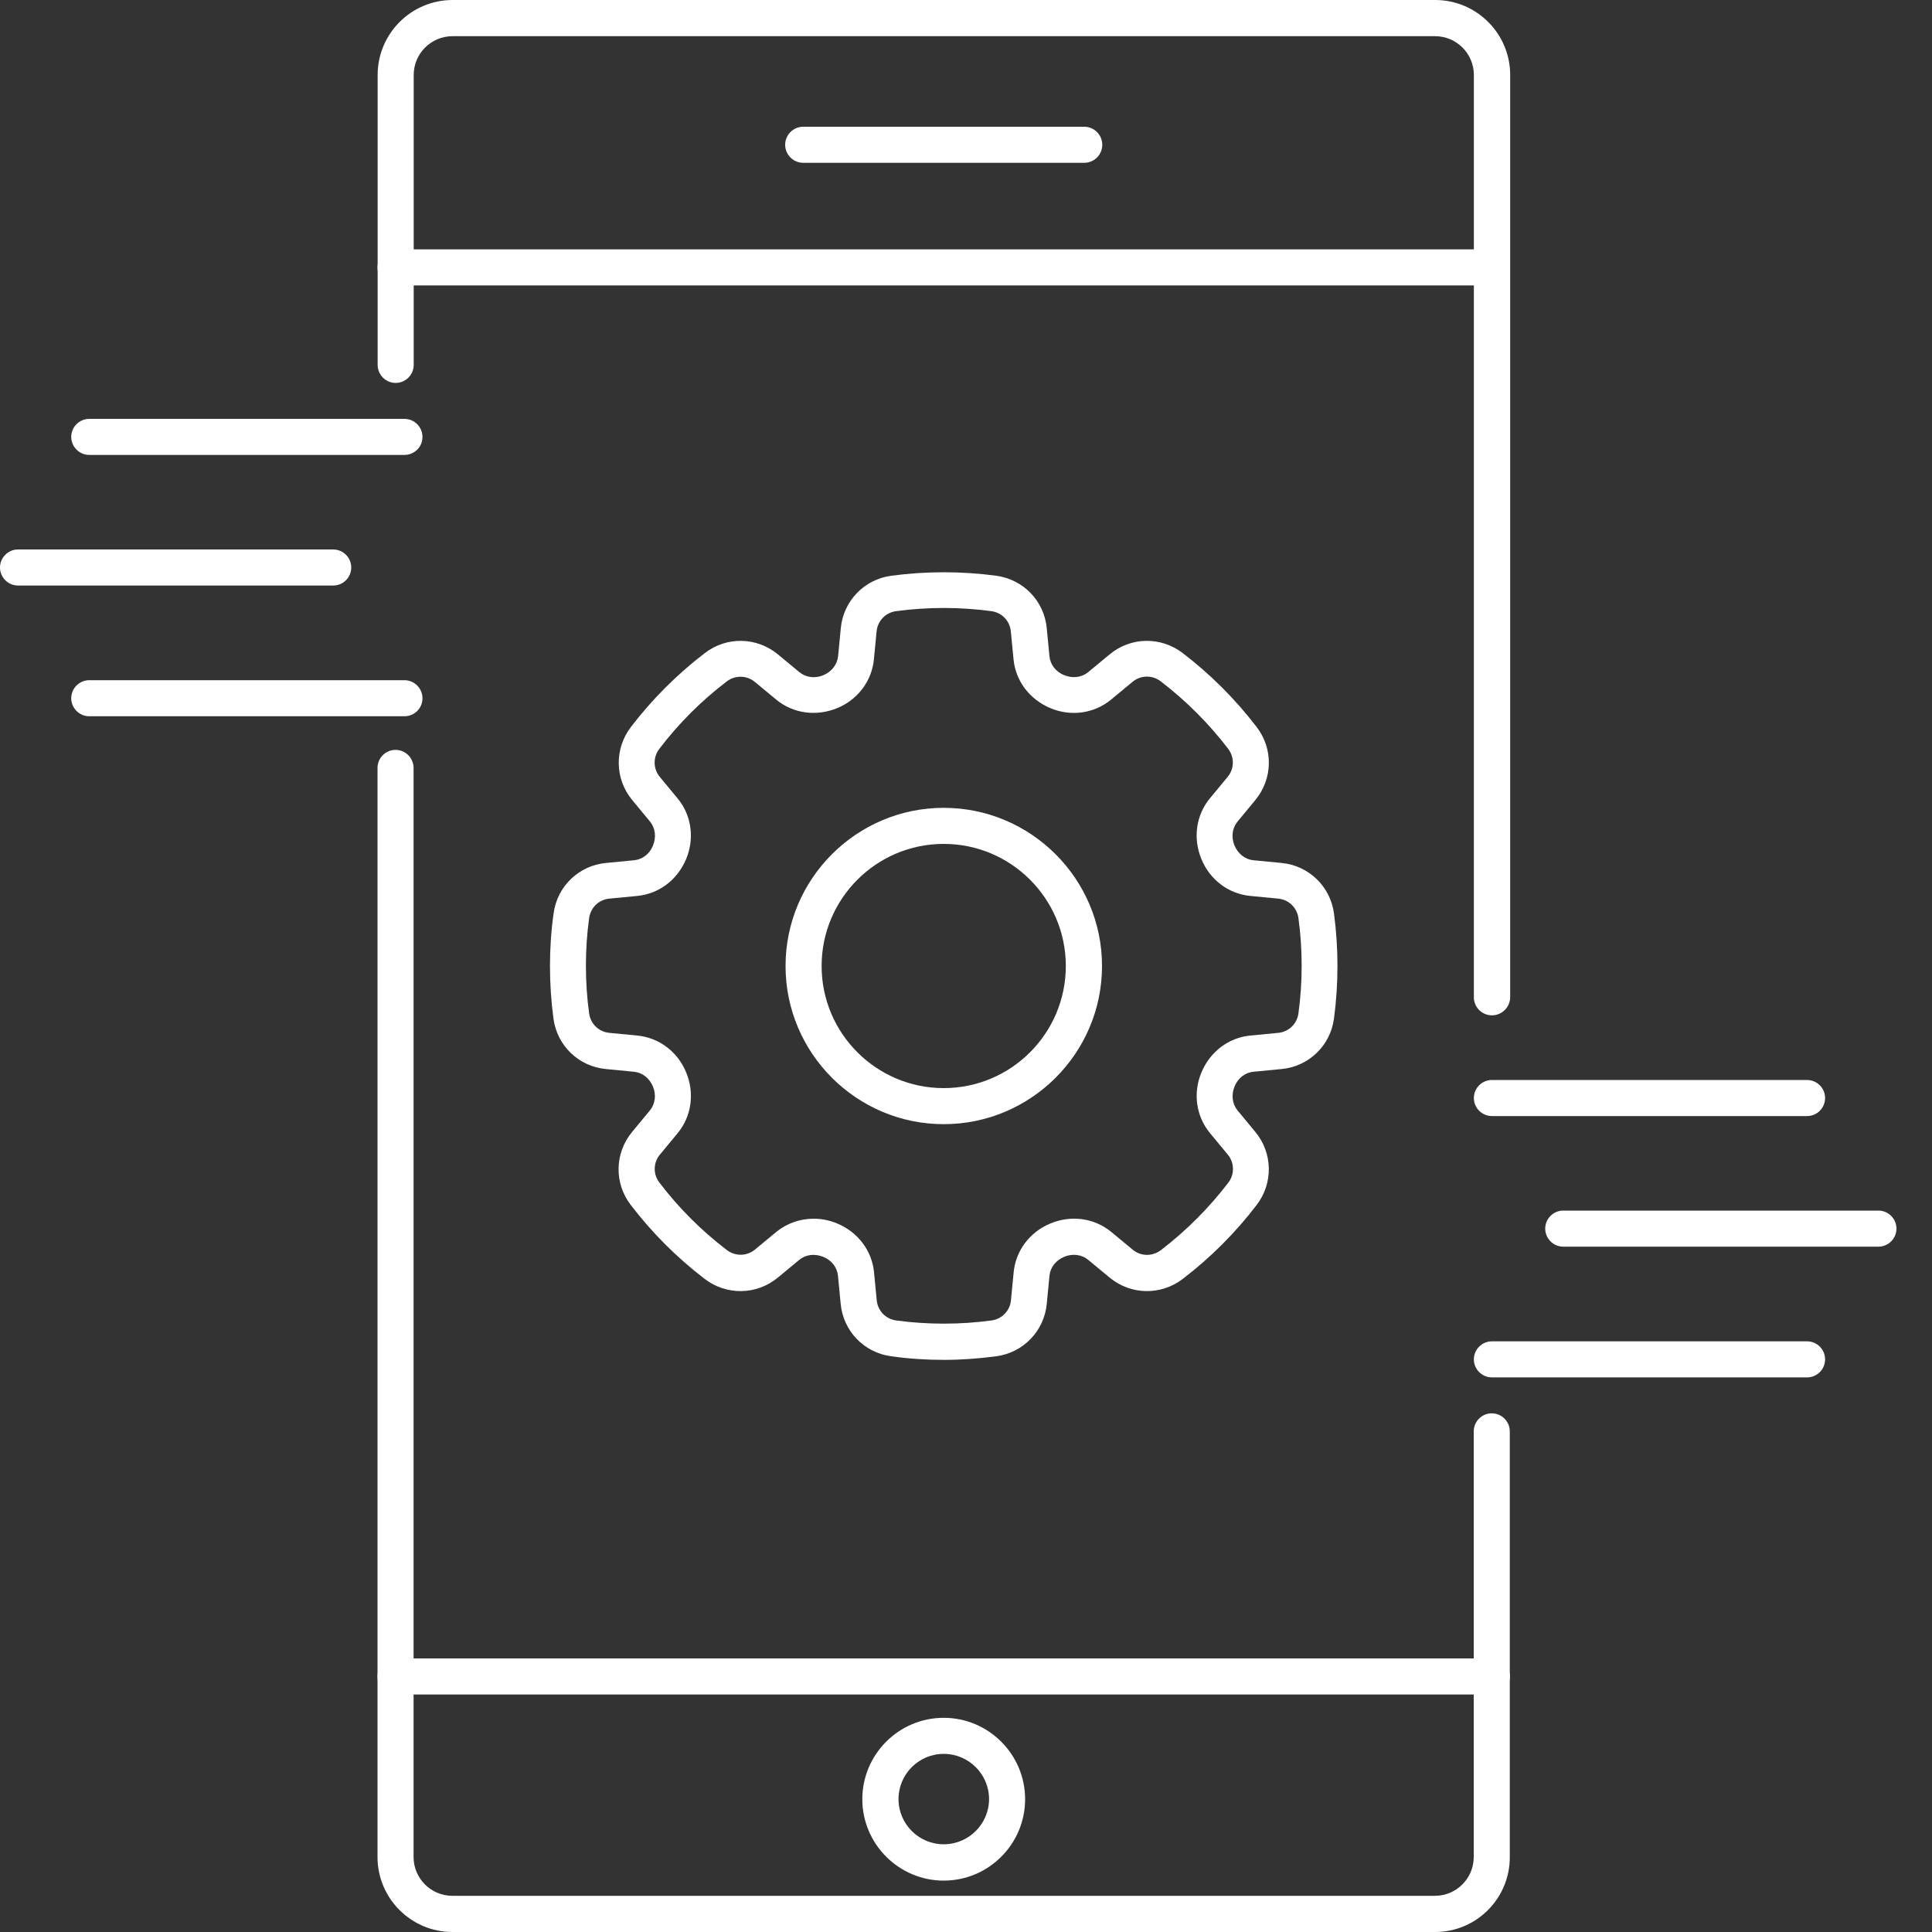
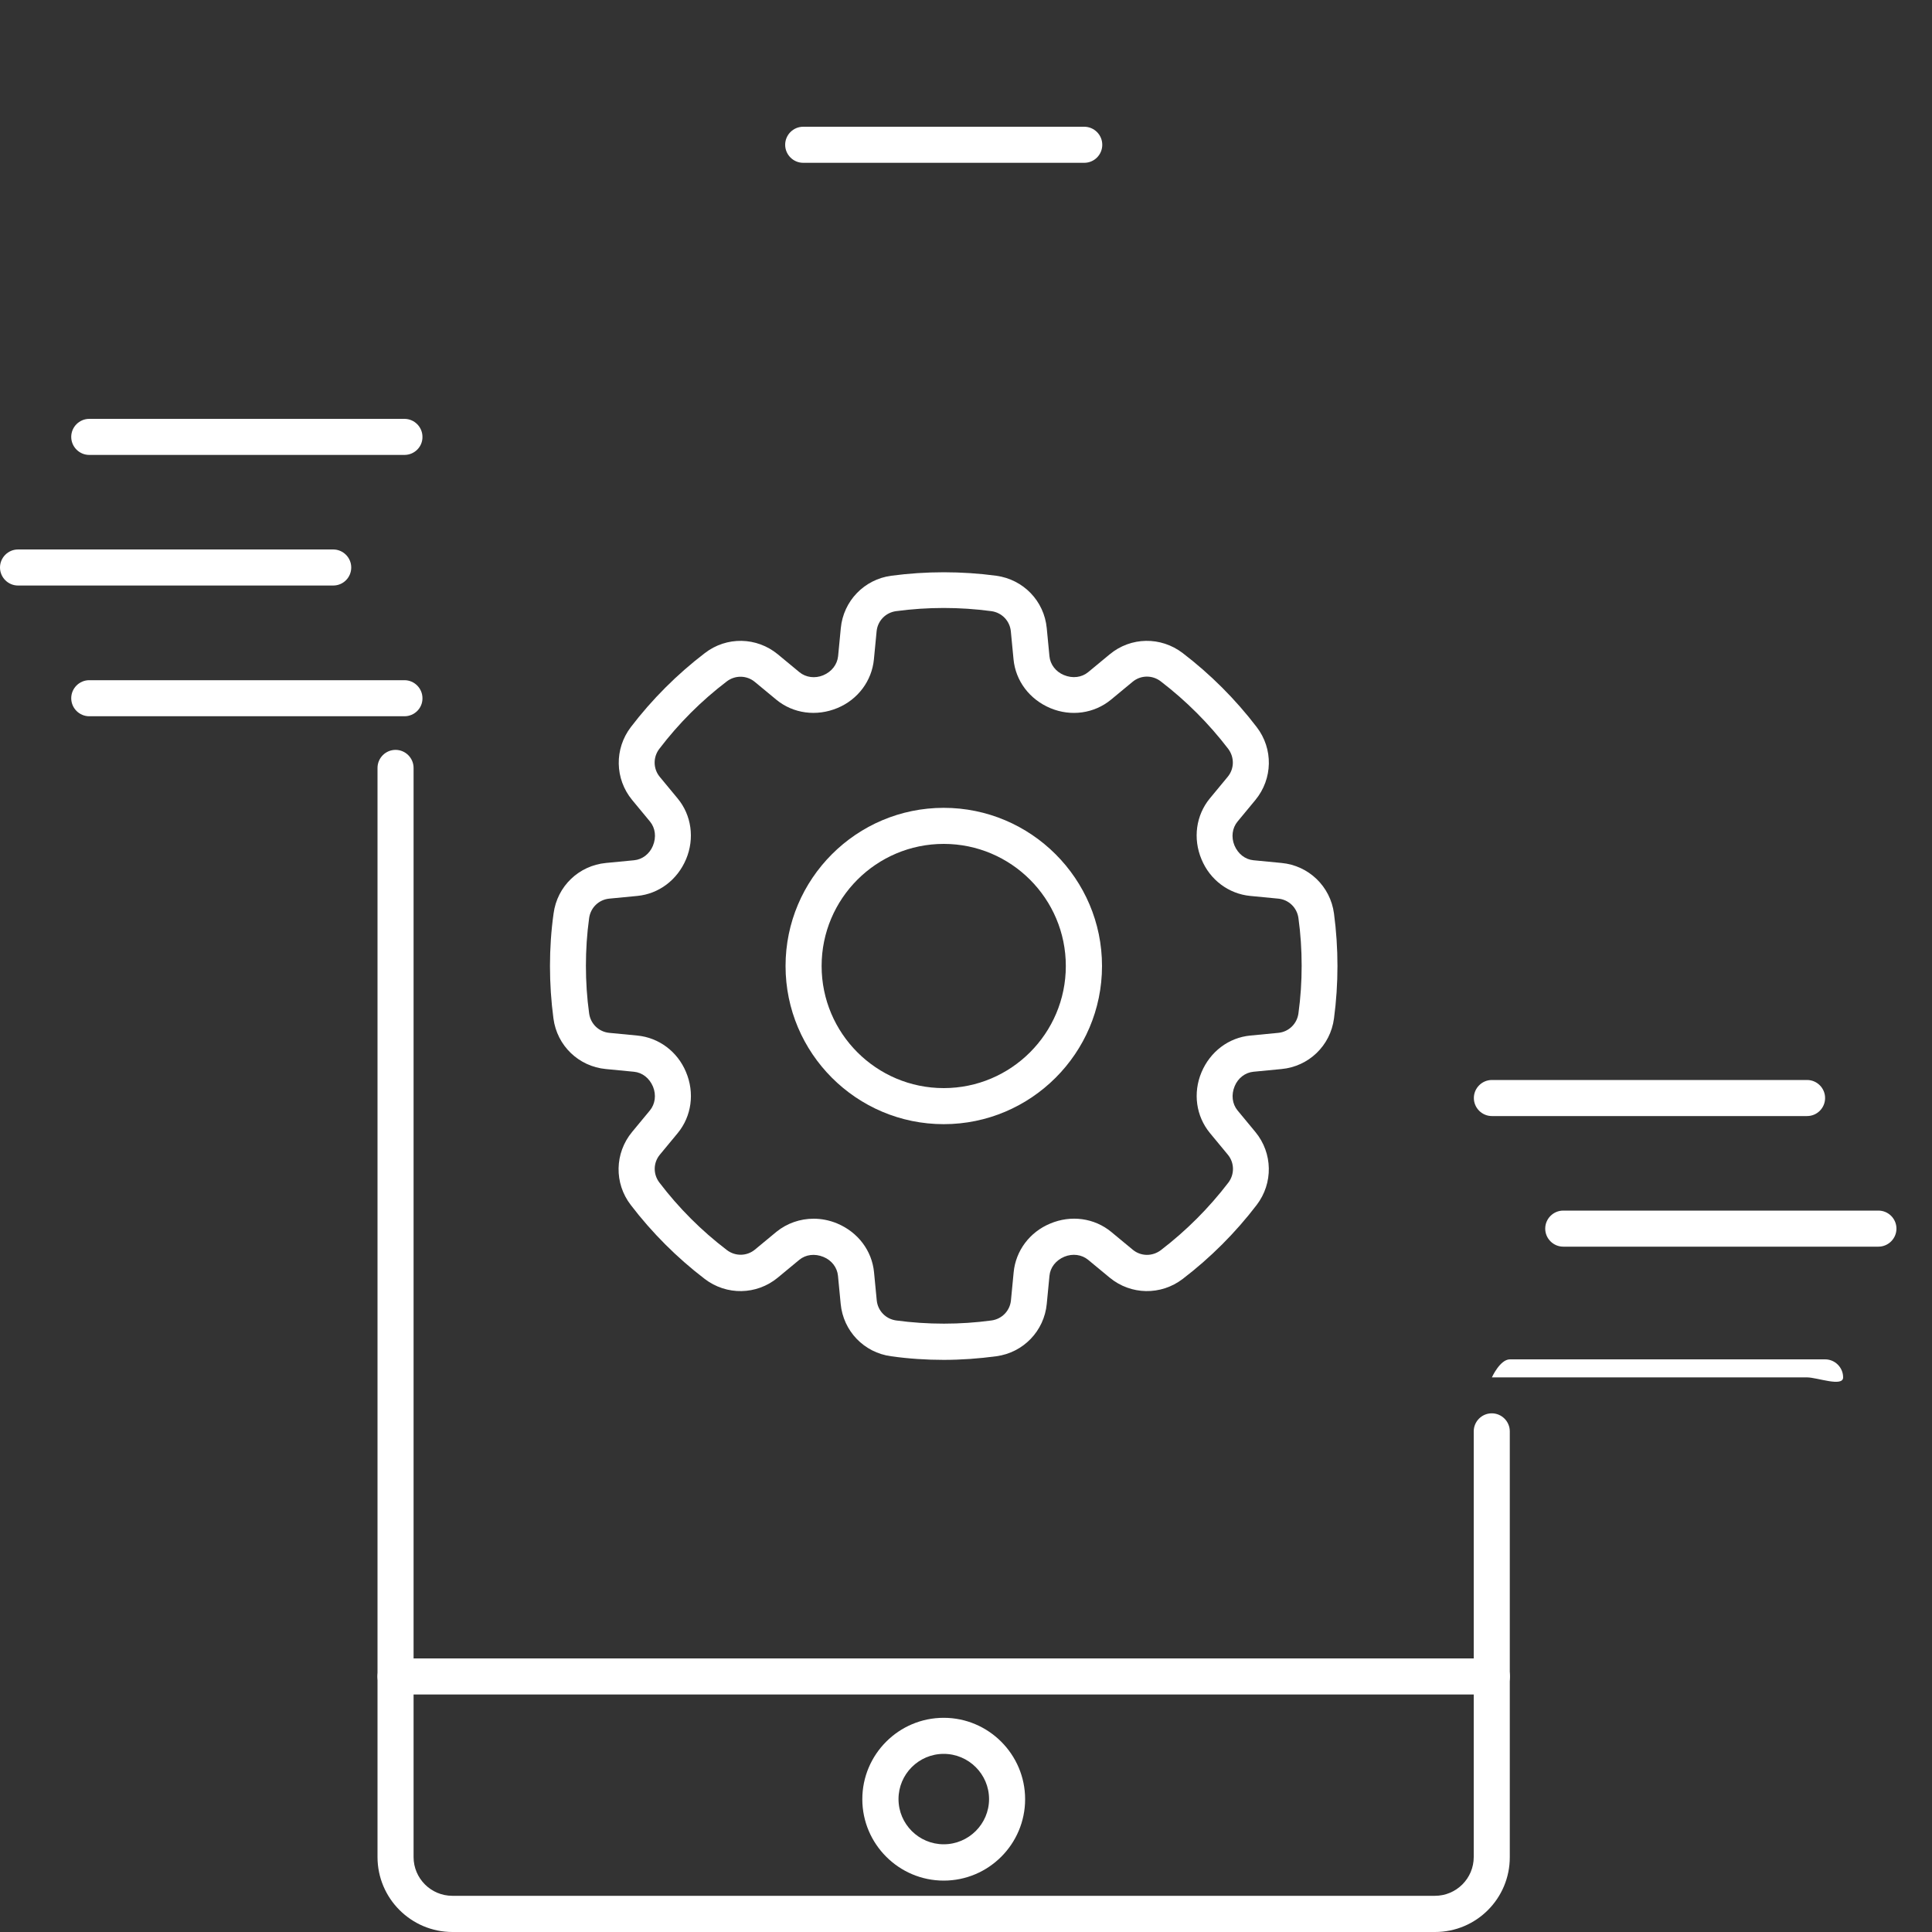
<svg xmlns="http://www.w3.org/2000/svg" version="1.1" id="Layer_1" x="0px" y="0px" width="150px" height="150px" viewBox="0 0 150 150" style="enable-background:new 0 0 150 150;" xml:space="preserve">
  <rect x="0" y="0" width="150" height="150" fill="#333333" stroke="none" />
  <style type="text/css">
	.st0{fill:#FFFFFF;}
</style>
  <g>
    <g>
      <g>
        <g>
          <path class="st0" d="M73.27,105.58c-1.36,0-2.73-0.09-4.08-0.28c-2.11-0.28-3.72-1.96-3.92-4.07l-0.21-2.18      c-0.06-0.64-0.49-1.2-1.12-1.46c-0.68-0.28-1.38-0.19-1.88,0.22l-1.68,1.39c-1.64,1.35-3.97,1.39-5.66,0.1      c-2.16-1.65-4.1-3.59-5.75-5.75c-1.3-1.69-1.25-4.02,0.1-5.66l1.39-1.68c0.41-0.5,0.5-1.2,0.24-1.84      c-0.28-0.67-0.84-1.1-1.48-1.16L47.04,83c-2.11-0.2-3.79-1.81-4.07-3.92c-0.18-1.34-0.27-2.71-0.27-4.08s0.09-2.73,0.28-4.08      c0.28-2.11,1.96-3.72,4.07-3.92l2.18-0.21c0.64-0.06,1.2-0.49,1.46-1.12c0.28-0.67,0.19-1.38-0.22-1.88l-1.39-1.68      c-1.35-1.64-1.39-3.97-0.1-5.66c1.65-2.16,3.59-4.1,5.75-5.75c1.69-1.3,4.02-1.25,5.66,0.1l1.68,1.39      c0.5,0.41,1.21,0.5,1.84,0.24c0.67-0.28,1.09-0.84,1.16-1.48l0.21-2.18c0.2-2.11,1.82-3.79,3.92-4.07c2.7-0.36,5.46-0.36,8.15,0      c2.11,0.29,3.72,1.96,3.92,4.07l0.21,2.18c0.06,0.64,0.49,1.2,1.12,1.46c0.67,0.28,1.38,0.19,1.88-0.22l1.68-1.39      c1.64-1.36,3.97-1.39,5.66-0.1c2.16,1.65,4.1,3.59,5.75,5.75c1.3,1.69,1.25,4.02-0.1,5.66l-1.39,1.68      c-0.41,0.5-0.5,1.2-0.24,1.84c0.28,0.67,0.84,1.1,1.48,1.16L99.5,67c2.11,0.2,3.79,1.82,4.07,3.92      c0.18,1.35,0.27,2.72,0.27,4.08s-0.09,2.73-0.27,4.08c-0.28,2.11-1.96,3.72-4.07,3.92l-2.18,0.21c-0.64,0.06-1.2,0.49-1.46,1.12      c-0.28,0.67-0.19,1.38,0.22,1.88l1.39,1.68c1.35,1.64,1.39,3.97,0.1,5.66c-1.65,2.16-3.59,4.1-5.75,5.75      c-1.69,1.29-4.02,1.25-5.66-0.1l-1.68-1.39c-0.5-0.41-1.2-0.5-1.84-0.24c-0.67,0.28-1.1,0.84-1.16,1.48l-0.21,2.18      c-0.2,2.11-1.82,3.79-3.92,4.07C76,105.48,74.63,105.58,73.27,105.58z M63.17,94.62c0.61,0,1.23,0.12,1.83,0.37      c1.62,0.68,2.7,2.12,2.86,3.79l0.21,2.18c0.08,0.81,0.7,1.45,1.51,1.56c2.45,0.33,4.96,0.33,7.4,0      c0.81-0.11,1.43-0.75,1.51-1.56l0.21-2.18c0.16-1.67,1.24-3.12,2.83-3.78c1.63-0.69,3.44-0.43,4.74,0.64l1.68,1.39      c0.63,0.52,1.52,0.53,2.18,0.03c1.96-1.5,3.72-3.26,5.23-5.23c0.5-0.65,0.49-1.55-0.03-2.18l-1.39-1.68      c-1.08-1.31-1.33-3.11-0.66-4.71c0.68-1.62,2.12-2.7,3.79-2.86l2.18-0.21c0,0,0,0,0,0c0.81-0.08,1.45-0.7,1.56-1.51      c0.17-1.23,0.25-2.47,0.25-3.7s-0.08-2.48-0.25-3.7c-0.11-0.81-0.75-1.43-1.56-1.51l-2.18-0.21c-1.67-0.16-3.12-1.24-3.78-2.83      c-0.69-1.63-0.43-3.44,0.64-4.74l1.39-1.68c0.52-0.63,0.53-1.52,0.03-2.18c-1.5-1.96-3.26-3.72-5.23-5.23      c-0.65-0.5-1.55-0.49-2.18,0.03l-1.68,1.39c-1.31,1.08-3.11,1.33-4.71,0.66c-1.62-0.68-2.7-2.12-2.86-3.79l-0.21-2.18      c-0.08-0.81-0.7-1.45-1.51-1.56c-2.45-0.33-4.95-0.33-7.4,0c-0.81,0.11-1.43,0.75-1.51,1.56l-0.21,2.18      c-0.16,1.67-1.24,3.12-2.83,3.78c-1.63,0.68-3.44,0.43-4.74-0.64l-1.68-1.39c-0.63-0.52-1.53-0.53-2.18-0.03      c-1.97,1.5-3.73,3.26-5.23,5.23c-0.5,0.65-0.48,1.55,0.03,2.17l1.39,1.68c1.08,1.3,1.33,3.11,0.66,4.71      c-0.68,1.62-2.12,2.7-3.79,2.86l-2.18,0.21c-0.81,0.08-1.45,0.7-1.56,1.51c-0.17,1.22-0.25,2.47-0.25,3.7s0.08,2.48,0.25,3.7      c0.11,0.81,0.75,1.43,1.56,1.51l2.18,0.21c1.67,0.16,3.12,1.24,3.78,2.83c0.69,1.63,0.43,3.44-0.64,4.74l-1.39,1.68      c-0.52,0.63-0.53,1.52-0.03,2.17c1.5,1.97,3.26,3.73,5.23,5.23c0.65,0.5,1.55,0.49,2.18-0.03l1.68-1.39      C61.11,94.97,62.13,94.62,63.17,94.62z" />
        </g>
      </g>
      <g>
        <path class="st0" d="M73.27,87.28c-6.77,0-12.28-5.51-12.28-12.28c0-6.77,5.51-12.28,12.28-12.28S85.56,68.23,85.56,75     C85.56,81.77,80.04,87.28,73.27,87.28z M73.27,65.52c-5.23,0-9.48,4.25-9.48,9.48s4.25,9.48,9.48,9.48     c5.23,0,9.48-4.25,9.48-9.48S78.5,65.52,73.27,65.52z" />
      </g>
    </g>
    <g>
-       <path class="st0" d="M115.83,78.83c-0.77,0-1.4-0.63-1.4-1.4V5.82c0-1.66-1.35-3.01-3.01-3.01H35.13c-1.66,0-3.01,1.35-3.01,3.01    v22.51c0,0.77-0.63,1.4-1.4,1.4c-0.77,0-1.4-0.63-1.4-1.4V5.82c0-3.21,2.61-5.82,5.82-5.82h76.29c3.21,0,5.82,2.61,5.82,5.82    v71.62C117.23,78.21,116.61,78.83,115.83,78.83z" />
-     </g>
+       </g>
    <g>
      <path class="st0" d="M111.42,150H35.13c-3.21,0-5.82-2.61-5.82-5.82V59.62c0-0.77,0.63-1.4,1.4-1.4c0.77,0,1.4,0.63,1.4,1.4v84.56    c0,1.66,1.35,3.01,3.01,3.01h76.29c1.66,0,3.01-1.35,3.01-3.01v-33.05c0-0.77,0.63-1.4,1.4-1.4s1.4,0.63,1.4,1.4v33.05    C117.23,147.39,114.63,150,111.42,150z" />
    </g>
    <g>
-       <path class="st0" d="M115.83,22.16H30.71c-0.77,0-1.4-0.63-1.4-1.4s0.63-1.4,1.4-1.4h85.12c0.77,0,1.4,0.63,1.4,1.4    S116.61,22.16,115.83,22.16z" />
-     </g>
+       </g>
    <g>
      <path class="st0" d="M115.83,131.56H30.71c-0.77,0-1.4-0.63-1.4-1.4s0.63-1.4,1.4-1.4h85.12c0.77,0,1.4,0.63,1.4,1.4    S116.61,131.56,115.83,131.56z" />
    </g>
    <g>
      <path class="st0" d="M84.18,12.64H62.36c-0.77,0-1.4-0.63-1.4-1.4c0-0.77,0.63-1.4,1.4-1.4h21.82c0.77,0,1.4,0.63,1.4,1.4    C85.58,12.01,84.96,12.64,84.18,12.64z" />
    </g>
    <g>
      <path class="st0" d="M73.27,146.01c-3.48,0-6.32-2.84-6.32-6.32c0-3.48,2.83-6.32,6.32-6.32c3.48,0,6.32,2.84,6.32,6.32    C79.59,143.17,76.76,146.01,73.27,146.01z M73.27,136.17c-1.94,0-3.51,1.58-3.51,3.51c0,1.94,1.58,3.51,3.51,3.51    c1.94,0,3.52-1.58,3.52-3.51C76.79,137.75,75.21,136.17,73.27,136.17z" />
    </g>
    <g>
      <path class="st0" d="M140.3,86.65h-24.47c-0.77,0-1.4-0.63-1.4-1.4s0.63-1.4,1.4-1.4h24.47c0.77,0,1.4,0.63,1.4,1.4    S141.08,86.65,140.3,86.65z" />
    </g>
    <g>
      <path class="st0" d="M145.84,96.79h-24.47c-0.77,0-1.4-0.63-1.4-1.4s0.63-1.4,1.4-1.4h24.47c0.77,0,1.4,0.63,1.4,1.4    S146.61,96.79,145.84,96.79z" />
    </g>
    <g>
-       <path class="st0" d="M140.3,106.94h-24.47c-0.77,0-1.4-0.63-1.4-1.4s0.63-1.4,1.4-1.4h24.47c0.77,0,1.4,0.63,1.4,1.4    S141.08,106.94,140.3,106.94z" />
+       <path class="st0" d="M140.3,106.94h-24.47s0.63-1.4,1.4-1.4h24.47c0.77,0,1.4,0.63,1.4,1.4    S141.08,106.94,140.3,106.94z" />
    </g>
    <g>
      <path class="st0" d="M31.4,35.32H6.93c-0.77,0-1.4-0.63-1.4-1.4c0-0.77,0.63-1.4,1.4-1.4H31.4c0.77,0,1.4,0.63,1.4,1.4    C32.81,34.69,32.18,35.32,31.4,35.32z" />
    </g>
    <g>
      <path class="st0" d="M25.87,45.46H1.4c-0.77,0-1.4-0.63-1.4-1.4c0-0.77,0.63-1.4,1.4-1.4h24.47c0.77,0,1.4,0.63,1.4,1.4    C27.27,44.83,26.65,45.46,25.87,45.46z" />
    </g>
    <g>
      <path class="st0" d="M31.4,55.61H6.93c-0.77,0-1.4-0.63-1.4-1.4c0-0.77,0.63-1.4,1.4-1.4H31.4c0.77,0,1.4,0.63,1.4,1.4    C32.81,54.98,32.18,55.61,31.4,55.61z" />
    </g>
  </g>
</svg>